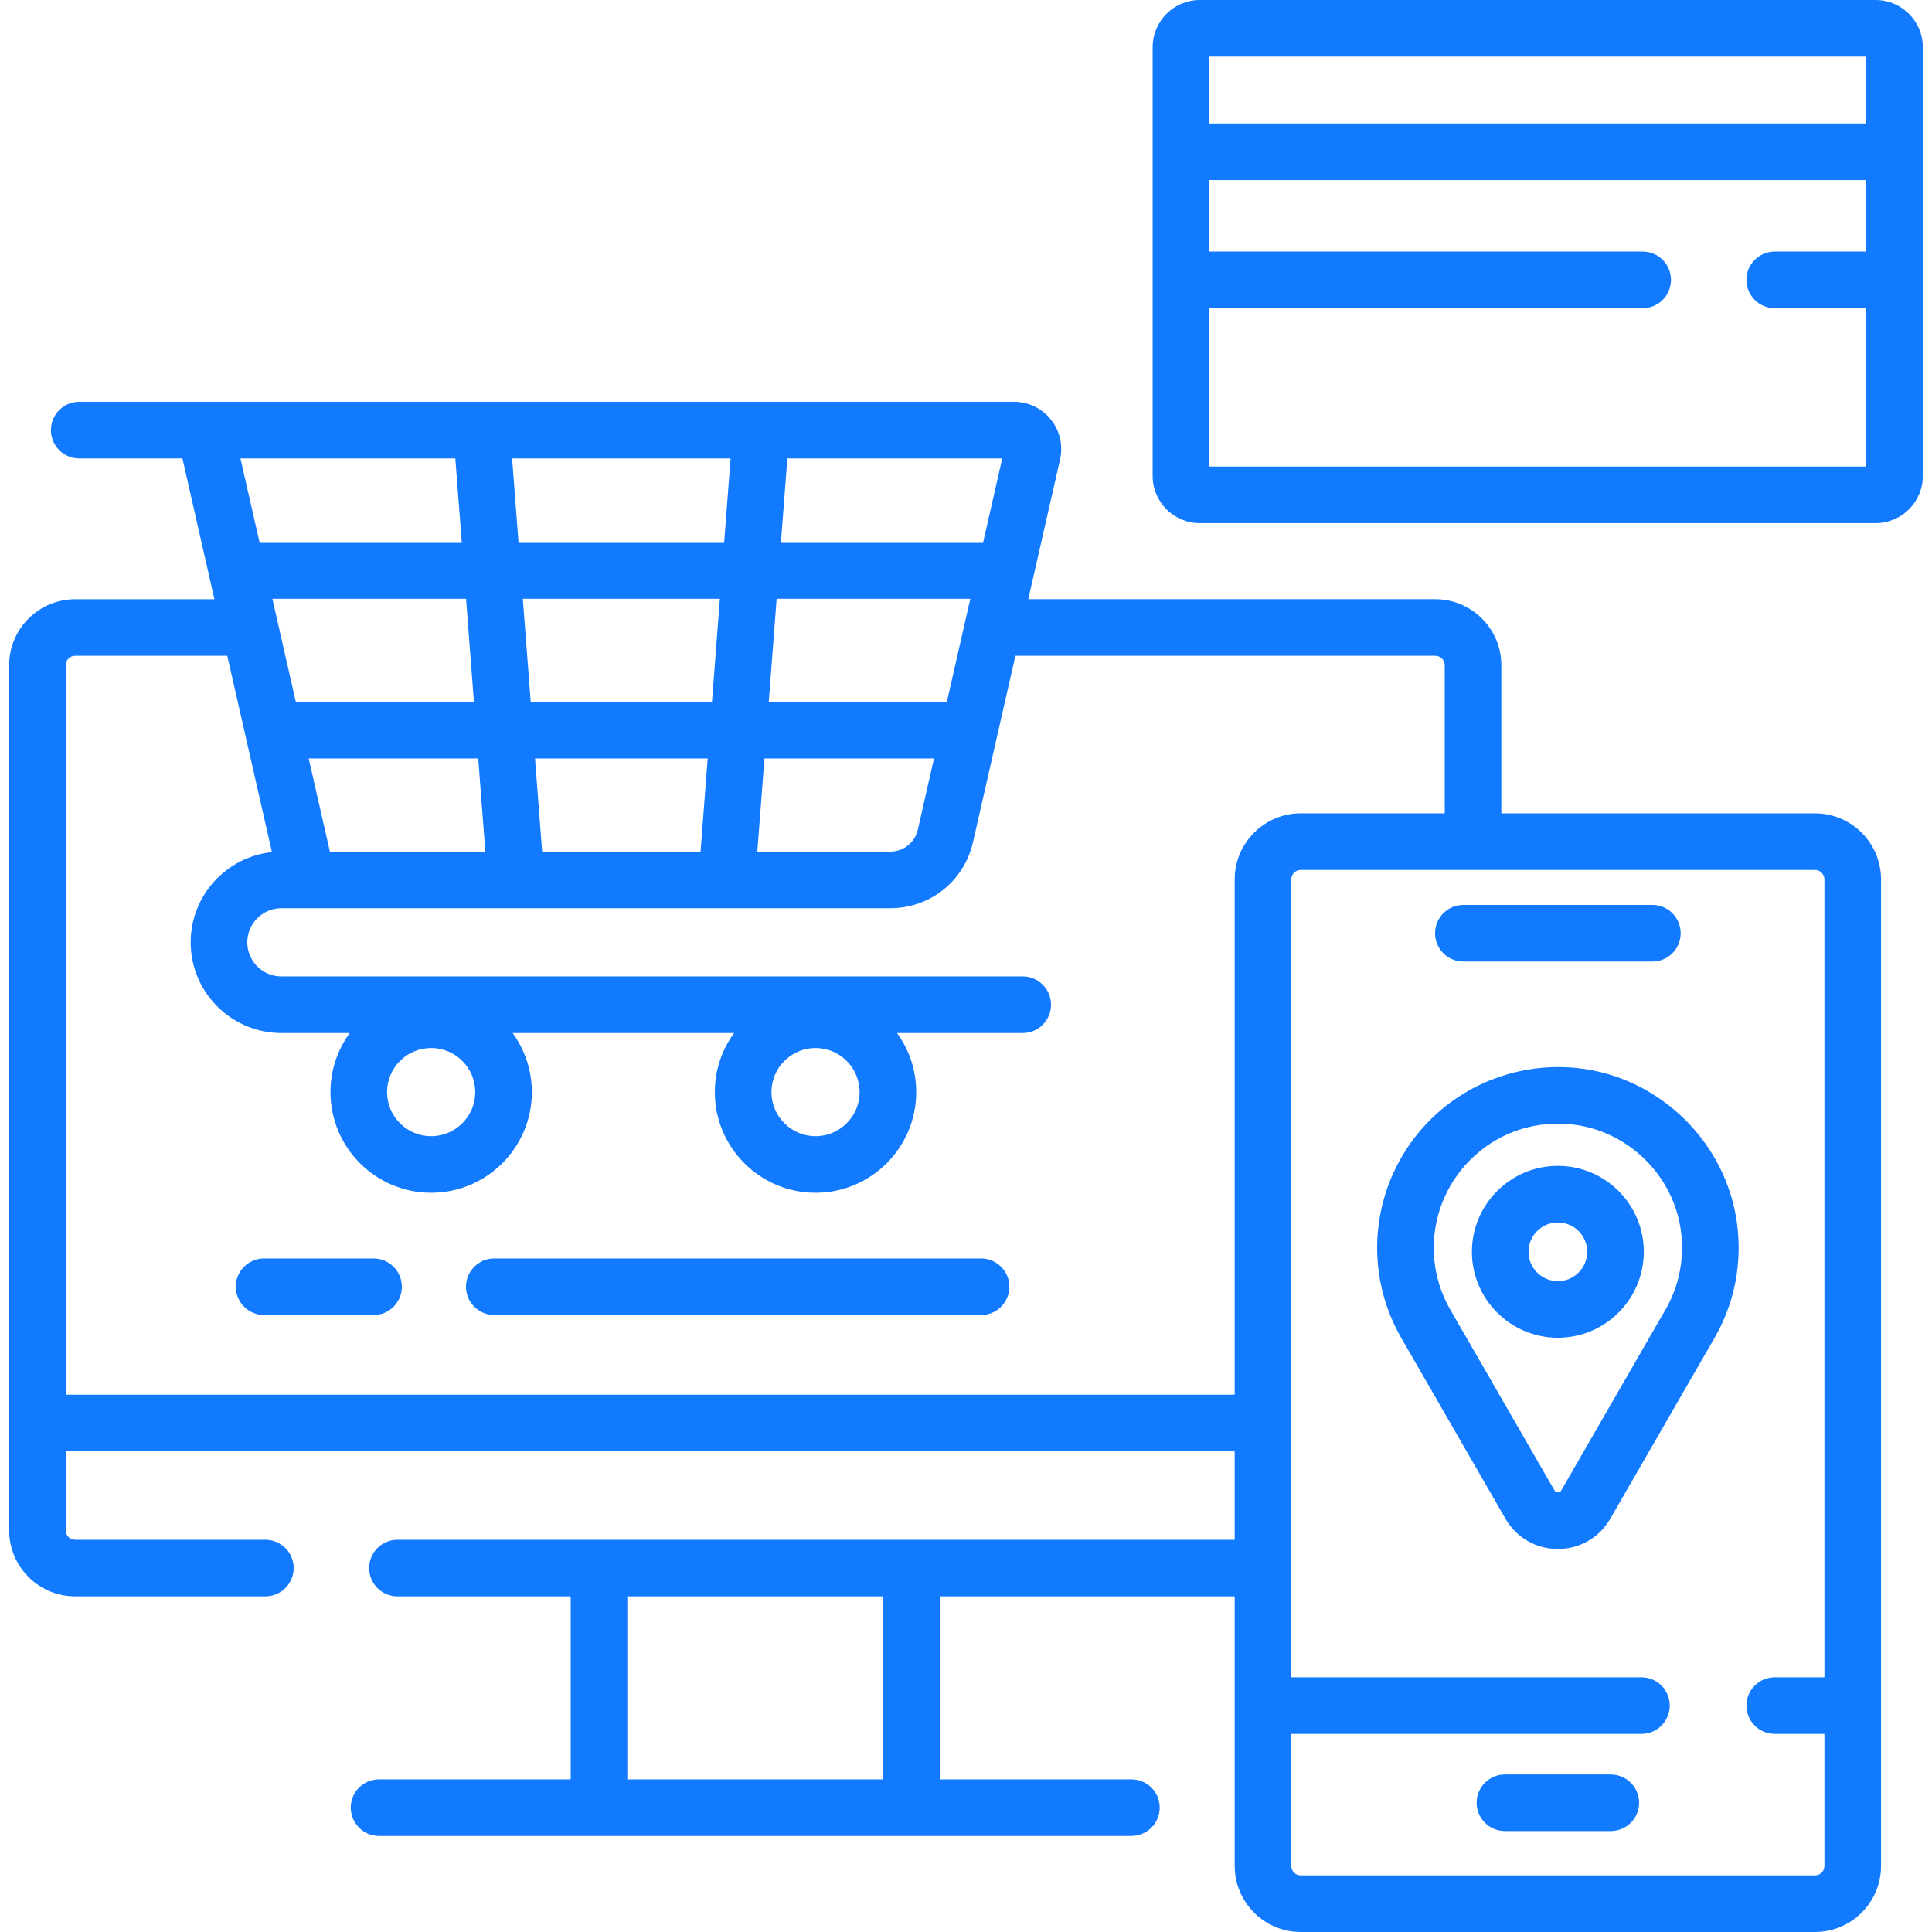
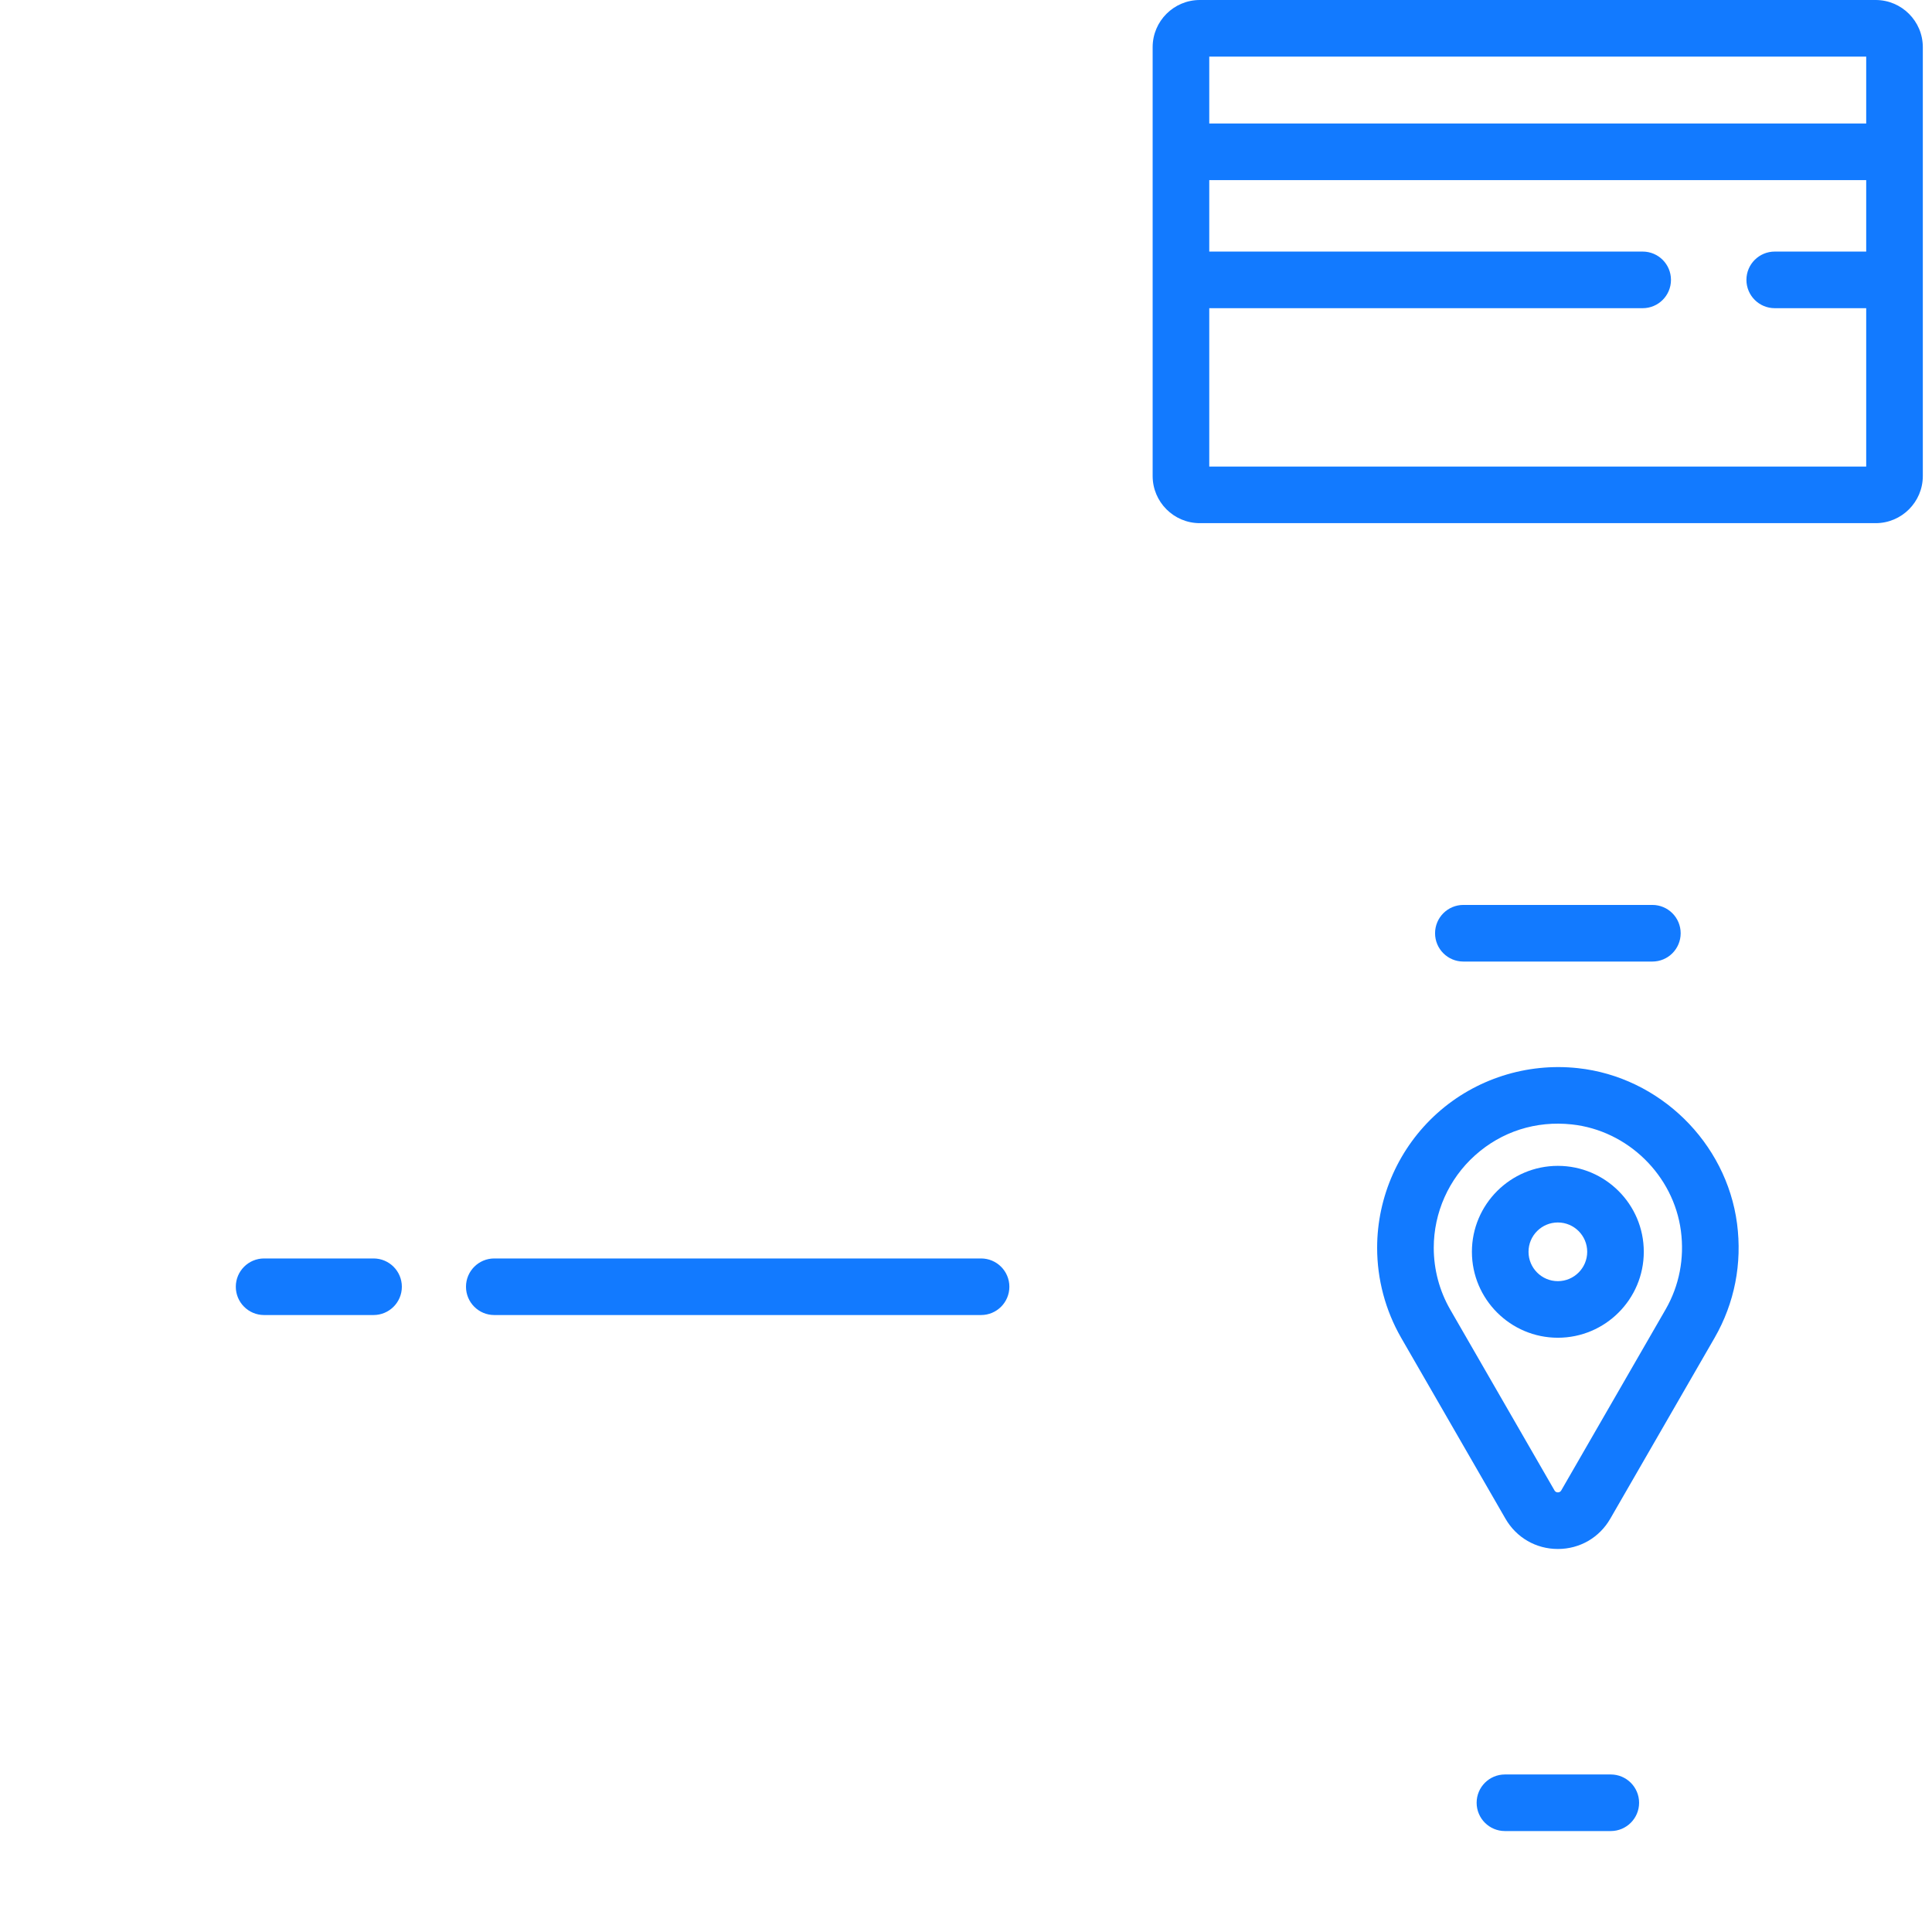
<svg xmlns="http://www.w3.org/2000/svg" width="56" height="56" viewBox="0 0 56 56" fill="none">
  <g clip-path="url(#clip0_3262_11552)">
-     <path d="M52.609 23.576H43.517V19.282C43.517 18.227 42.658 17.368 41.603 17.368H29.805L30.726 13.319C30.818 12.911 30.722 12.489 30.461 12.163C30.2 11.836 29.811 11.648 29.392 11.648H2.296C1.843 11.648 1.476 12.016 1.476 12.469C1.476 12.922 1.843 13.289 2.296 13.289H5.288L6.215 17.369H2.179C1.123 17.369 0.265 18.227 0.265 19.283V41.247V44.357C0.265 45.413 1.123 46.271 2.179 46.271H7.692C8.145 46.271 8.512 45.904 8.512 45.451C8.512 44.998 8.145 44.631 7.692 44.631H2.179C2.028 44.631 1.905 44.508 1.905 44.357V42.067H35.788V44.631H11.52C11.067 44.631 10.7 44.998 10.7 45.451C10.7 45.904 11.067 46.271 11.52 46.271H16.542V51.575H10.988C10.534 51.575 10.167 51.942 10.167 52.395C10.167 52.849 10.534 53.216 10.988 53.216H32.794C33.247 53.216 33.614 52.849 33.614 52.395C33.614 51.942 33.247 51.575 32.794 51.575H27.239V46.271H35.788V54.086C35.788 55.141 36.647 56 37.702 56H52.609C53.664 56 54.523 55.141 54.523 54.086V25.489C54.523 24.434 53.664 23.576 52.609 23.576ZM25.599 51.575H18.183V46.271H25.599V51.575ZM22.822 13.289H29.05L28.498 15.714H22.636L22.822 13.289ZM22.511 17.355H28.125L27.445 20.344H22.283L22.511 17.355ZM22.158 21.985H27.072L26.604 24.047C26.518 24.423 26.189 24.685 25.804 24.685H21.951L22.158 21.985ZM21.176 13.289L20.991 15.714H15.029L14.844 13.289H21.176ZM15.383 20.344L15.154 17.355H20.866L20.637 20.344H15.383ZM20.512 21.985L20.306 24.685H15.714L15.508 21.985H20.512ZM14.068 24.685H9.562L8.948 21.985H13.862L14.068 24.685ZM13.737 20.344H8.605C8.595 20.344 8.585 20.345 8.575 20.346L7.895 17.355H13.509L13.737 20.344ZM13.198 13.289L13.384 15.714H7.522L6.97 13.289H13.198ZM35.788 25.489V40.426H1.905V19.282C1.905 19.132 2.028 19.009 2.179 19.009H6.588L7.882 24.699C6.561 24.837 5.527 25.957 5.527 27.314C5.527 28.764 6.707 29.943 8.156 29.943H10.136C9.786 30.424 9.579 31.016 9.579 31.655C9.579 33.264 10.888 34.573 12.497 34.573C14.107 34.573 15.416 33.264 15.416 31.655C15.416 31.016 15.209 30.424 14.859 29.943H21.277C20.927 30.424 20.72 31.016 20.72 31.655C20.72 33.264 22.03 34.573 23.639 34.573C25.248 34.573 26.557 33.264 26.557 31.655C26.557 31.016 26.35 30.424 26 29.943H29.644C30.097 29.943 30.464 29.576 30.464 29.123C30.464 28.669 30.097 28.302 29.644 28.302H8.156C7.611 28.302 7.168 27.859 7.168 27.314C7.168 26.769 7.611 26.326 8.156 26.326H25.804C26.96 26.326 27.947 25.538 28.203 24.41L29.432 19.009H41.603C41.754 19.009 41.876 19.131 41.876 19.282V23.575H37.702C36.647 23.576 35.788 24.434 35.788 25.489ZM11.219 31.655C11.219 30.95 11.793 30.377 12.497 30.377C13.202 30.377 13.775 30.95 13.775 31.655C13.775 32.359 13.202 32.933 12.497 32.933C11.793 32.933 11.219 32.359 11.219 31.655ZM22.361 31.655C22.361 30.95 22.934 30.377 23.639 30.377C24.343 30.377 24.916 30.95 24.916 31.655C24.916 32.359 24.343 32.933 23.639 32.933C22.934 32.933 22.361 32.359 22.361 31.655ZM52.882 48.617H51.442C50.989 48.617 50.622 48.984 50.622 49.437C50.622 49.891 50.989 50.258 51.442 50.258H52.882V54.086C52.882 54.237 52.76 54.359 52.609 54.359H37.702C37.551 54.359 37.429 54.237 37.429 54.086V50.258H47.578C48.031 50.258 48.398 49.891 48.398 49.437C48.398 48.984 48.031 48.617 47.578 48.617H37.429V25.489C37.429 25.339 37.551 25.216 37.702 25.216H52.609C52.76 25.216 52.882 25.339 52.882 25.489V48.617Z" fill="#127AFF" />
    <path d="M46.689 51.434H43.621C43.168 51.434 42.801 51.801 42.801 52.254C42.801 52.707 43.168 53.074 43.621 53.074H46.689C47.142 53.074 47.51 52.707 47.51 52.254C47.51 51.801 47.142 51.434 46.689 51.434Z" fill="#127AFF" />
    <path d="M42.416 27.871H47.895C48.348 27.871 48.715 27.504 48.715 27.051C48.715 26.598 48.348 26.23 47.895 26.23H42.416C41.963 26.23 41.596 26.598 41.596 27.051C41.596 27.504 41.963 27.871 42.416 27.871Z" fill="#127AFF" />
    <path d="M54.367 0H34.777C34.023 0 33.41 0.613 33.41 1.367V13.797C33.41 14.551 34.023 15.164 34.777 15.164H54.367C55.12 15.164 55.734 14.551 55.734 13.797V1.367C55.734 0.613 55.12 0 54.367 0ZM54.093 7.292H51.442C50.989 7.292 50.621 7.659 50.621 8.112C50.621 8.566 50.989 8.933 51.442 8.933H54.093V13.524H35.051V8.933H47.614C48.067 8.933 48.434 8.566 48.434 8.112C48.434 7.659 48.067 7.292 47.614 7.292H35.051V5.22H54.093L54.093 7.292ZM54.093 3.58H35.051V1.641H54.093L54.093 3.58Z" fill="#127AFF" />
    <path d="M45.738 30.961C44.251 30.799 42.764 31.276 41.658 32.268C40.552 33.261 39.917 34.682 39.917 36.168C39.917 37.081 40.157 37.98 40.61 38.771L43.637 44.021C43.954 44.57 44.522 44.898 45.156 44.898C45.79 44.898 46.358 44.57 46.675 44.02L49.702 38.771C50.277 37.768 50.501 36.625 50.349 35.465C50.039 33.111 48.1 31.217 45.738 30.961ZM48.279 37.953L45.254 43.2C45.246 43.214 45.221 43.257 45.156 43.257C45.09 43.257 45.066 43.214 45.058 43.201L42.033 37.954C41.722 37.412 41.558 36.795 41.558 36.168C41.558 35.148 41.993 34.171 42.754 33.489C43.524 32.797 44.522 32.479 45.561 32.592C47.181 32.767 48.51 34.066 48.722 35.679C48.827 36.479 48.674 37.266 48.279 37.953Z" fill="#127AFF" />
    <path d="M45.155 33.793C43.782 33.793 42.664 34.911 42.664 36.284C42.664 37.658 43.782 38.775 45.155 38.775C46.529 38.775 47.646 37.658 47.646 36.284C47.647 34.91 46.529 33.793 45.155 33.793ZM45.155 37.135C44.686 37.135 44.305 36.753 44.305 36.284C44.305 35.815 44.686 35.434 45.155 35.434C45.624 35.434 46.006 35.815 46.006 36.284C46.006 36.753 45.624 37.135 45.155 37.135Z" fill="#127AFF" />
    <path d="M10.827 36.477H7.655C7.202 36.477 6.835 36.844 6.835 37.297C6.835 37.75 7.202 38.117 7.655 38.117H10.827C11.28 38.117 11.648 37.75 11.648 37.297C11.648 36.844 11.28 36.477 10.827 36.477Z" fill="#127AFF" />
-     <path d="M28.436 36.477H14.327C13.874 36.477 13.507 36.844 13.507 37.297C13.507 37.75 13.874 38.117 14.327 38.117H28.436C28.89 38.117 29.257 37.75 29.257 37.297C29.257 36.844 28.89 36.477 28.436 36.477Z" fill="#127AFF" />
+     <path d="M28.436 36.477H14.327C13.874 36.477 13.507 36.844 13.507 37.297C13.507 37.75 13.874 38.117 14.327 38.117H28.436C28.89 38.117 29.257 37.75 29.257 37.297C29.257 36.844 28.89 36.477 28.436 36.477" fill="#127AFF" />
  </g>
  <defs>
    <clipPath id="clip0_3262_11552">
      <rect width="56" height="56" fill="white" />
    </clipPath>
  </defs>
</svg>